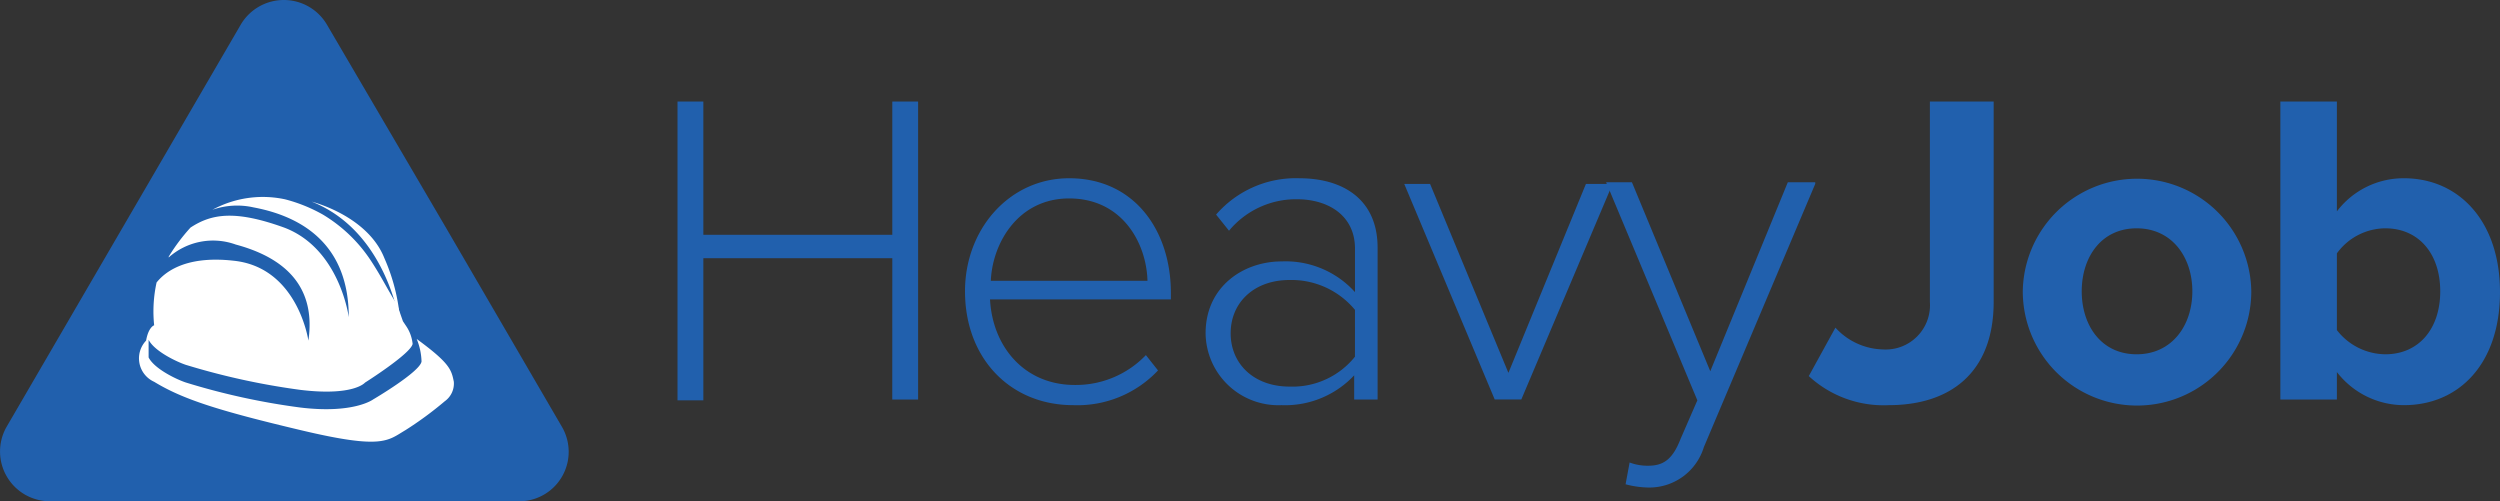
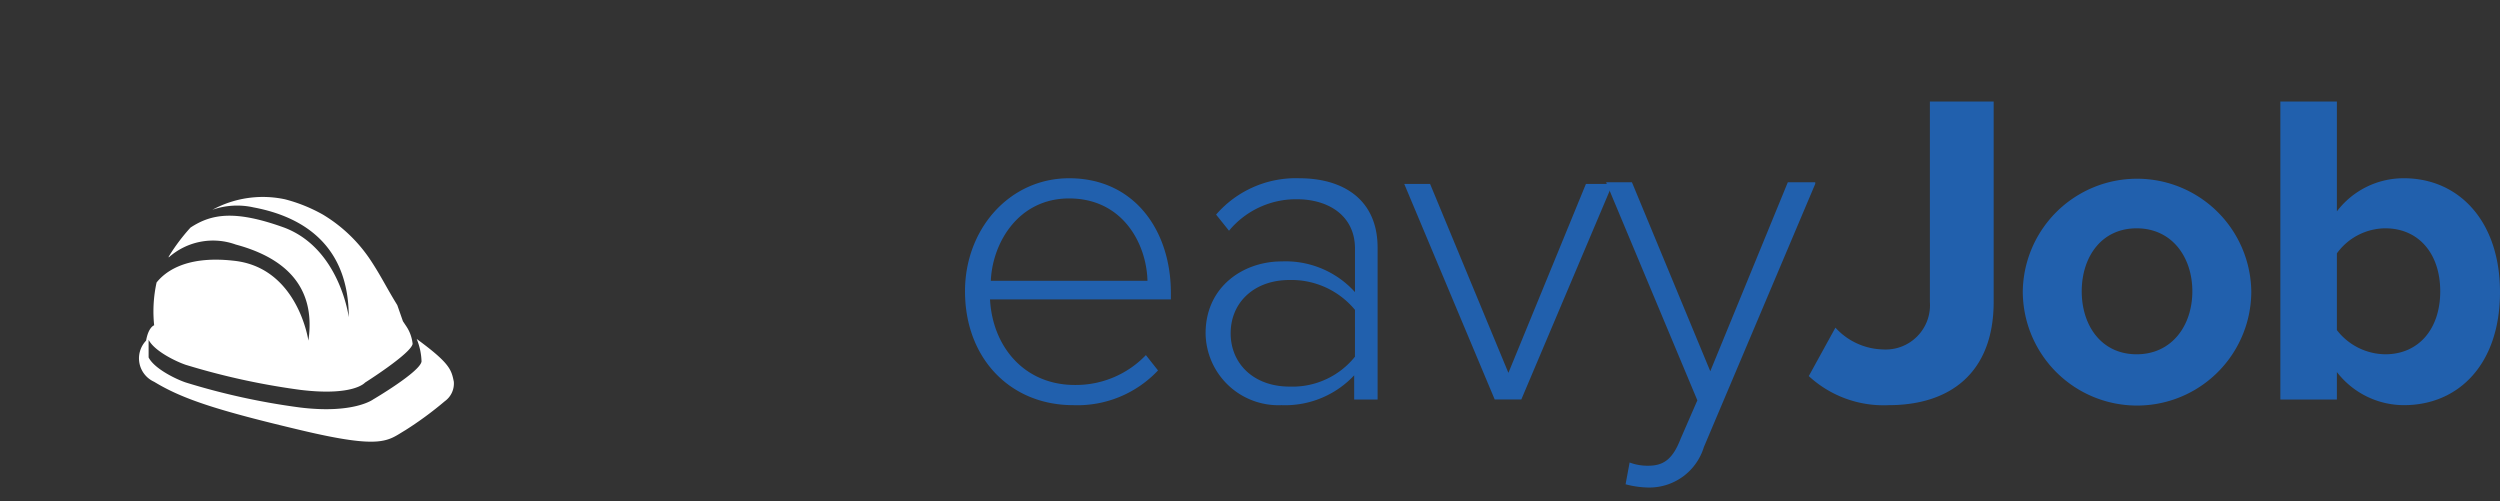
<svg xmlns="http://www.w3.org/2000/svg" viewBox="1884 158 199.503 40">
  <rect x="1884" y="158" width="199.503" height="40" fill="#333333" stroke="none" />
  <defs>
    <style>.a{fill:#2160ad;}.b{fill:#fff;}</style>
  </defs>
  <g transform="translate(1884.003 157.975)">
-     <path class="a" d="M101.041,25.1H85.962V36.442H83.9V12.6h2.062V23.232h15.079V12.6H103.1V36.378h-2.062Z" transform="translate(-29.837 -4.472)" />
    <path class="a" d="M127.813,22.1c5.219,0,8.119,4.188,8.119,9.15v.516H121.5c.193,3.737,2.706,6.83,6.766,6.83a7.737,7.737,0,0,0,5.671-2.384l.967,1.224a8.831,8.831,0,0,1-6.766,2.771c-5.026,0-8.635-3.737-8.635-9.086C119.5,26.16,123.044,22.1,127.813,22.1Zm-6.25,8.184h12.5c-.064-2.9-1.933-6.573-6.251-6.573C123.753,23.711,121.691,27.255,121.562,30.284Z" transform="translate(-42.497 -7.85)" />
    <path class="a" d="M161.221,37.758a7.552,7.552,0,0,1-5.864,2.449,5.808,5.808,0,0,1-6.057-5.735c0-3.737,3.029-5.735,6.057-5.735a7.46,7.46,0,0,1,5.864,2.449v-3.48c0-2.578-2.062-3.931-4.64-3.931a6.943,6.943,0,0,0-5.413,2.513L150.138,25a8.413,8.413,0,0,1,6.637-2.9c3.48,0,6.251,1.675,6.251,5.542V39.756h-1.869v-2Zm0-5.155A6.582,6.582,0,0,0,156,30.219c-2.835,0-4.7,1.8-4.7,4.253s1.869,4.253,4.7,4.253a6.392,6.392,0,0,0,5.219-2.384Z" transform="translate(-53.095 -7.85)" />
    <path class="a" d="M173.9,22.8h2.062l6.251,15.079L188.4,22.8h2.126L183.244,40h-2.126Z" transform="translate(-61.843 -8.099)" />
    <path class="a" d="M215.589,22.729,206.7,43.736a4.547,4.547,0,0,1-4.446,3.222,7.606,7.606,0,0,1-1.8-.258l.322-1.74a4,4,0,0,0,1.482.258c1.16,0,1.933-.451,2.578-2.126L206.182,40,198.9,22.6h2.062l6.251,15.079L213.4,22.6h2.191Z" transform="translate(-70.734 -8.028)" />
    <path class="a" d="M226.126,30.643a5.3,5.3,0,0,0,3.8,1.74,3.535,3.535,0,0,0,3.737-3.8V12.6h5.091V28.581c0,5.671-3.48,8.248-8.377,8.248A8.794,8.794,0,0,1,224,34.509Z" transform="translate(-79.66 -4.472)" />
    <path class="a" d="M250.5,31.121a9.119,9.119,0,0,1,18.236,0,9.118,9.118,0,0,1-18.236,0Zm13.532,0c0-2.706-1.611-5.026-4.446-5.026s-4.382,2.32-4.382,5.026,1.547,5.026,4.382,5.026S264.032,33.828,264.032,31.121Z" transform="translate(-89.083 -7.85)" />
    <path class="a" d="M282.4,12.6h4.511v8.764a6.68,6.68,0,0,1,5.348-2.642c4.382,0,7.668,3.415,7.668,9.086,0,5.735-3.286,9.021-7.668,9.021a6.771,6.771,0,0,1-5.348-2.642v2.191H282.4Zm8.377,20.169c2.642,0,4.382-2,4.382-5.026s-1.74-5.026-4.382-5.026a4.813,4.813,0,0,0-3.866,2v6.122A4.947,4.947,0,0,0,290.777,32.769Z" transform="translate(-100.428 -4.472)" />
-     <path class="a" d="M22.681,40.025H3.994A3.972,3.972,0,0,1,.514,34.1L9.858,18.052,19.2,2.006a3.99,3.99,0,0,1,6.895,0L35.5,18.052,44.848,34.1a3.951,3.951,0,0,1-3.48,5.928H22.681Z" transform="translate(0 0)" />
    <path class="b" d="M42.328,39.17c-.193-.967-.322-1.482-2.964-3.415a5.059,5.059,0,0,1,.387,1.8c-.129.838-3.866,3.029-3.866,3.029s-1.547,1.16-5.8.644a55.173,55.173,0,0,1-9.15-2c-.773-.258-2.513-1.1-2.964-2V35.819c.451.9,2.191,1.74,2.964,2a56.927,56.927,0,0,0,9.15,2c4.253.516,5.155-.58,5.155-.58s3.673-2.32,3.8-3.093a3.084,3.084,0,0,0-.516-1.418l-.258-.387-.451-1.289c-.838-1.353-1.224-2.191-2.062-3.48a11.943,11.943,0,0,0-3.866-3.737,12.534,12.534,0,0,0-3.029-1.224,8.431,8.431,0,0,0-5.8.838,5.976,5.976,0,0,1,3.286-.193c4.124.773,7.6,3.157,7.6,8.764,0,0-.709-5.477-5.155-7.153-3.931-1.418-5.8-1.1-7.475,0a15.172,15.172,0,0,0-1.74,2.32v.064a5.321,5.321,0,0,1,5.348-1.031c4.317,1.16,6.379,3.673,5.8,7.668,0,0-.838-5.864-5.993-6.379-4.06-.451-5.606,1.1-6.122,1.74a10.757,10.757,0,0,0-.193,3.415s-.451.129-.644,1.224a2.051,2.051,0,0,0,.644,3.286c2.32,1.418,5.219,2.32,11.728,3.866s6.895.838,8.313,0a28.124,28.124,0,0,0,3.157-2.32A1.735,1.735,0,0,0,42.328,39.17Z" transform="translate(-6.115 -8.681)" />
-     <path class="b" d="M38.6,25s4.446,1.1,5.8,4.511a15.191,15.191,0,0,1,1.289,5.542S44.786,27.449,38.6,25Z" transform="translate(-13.728 -8.882)" />
  </g>
</svg>